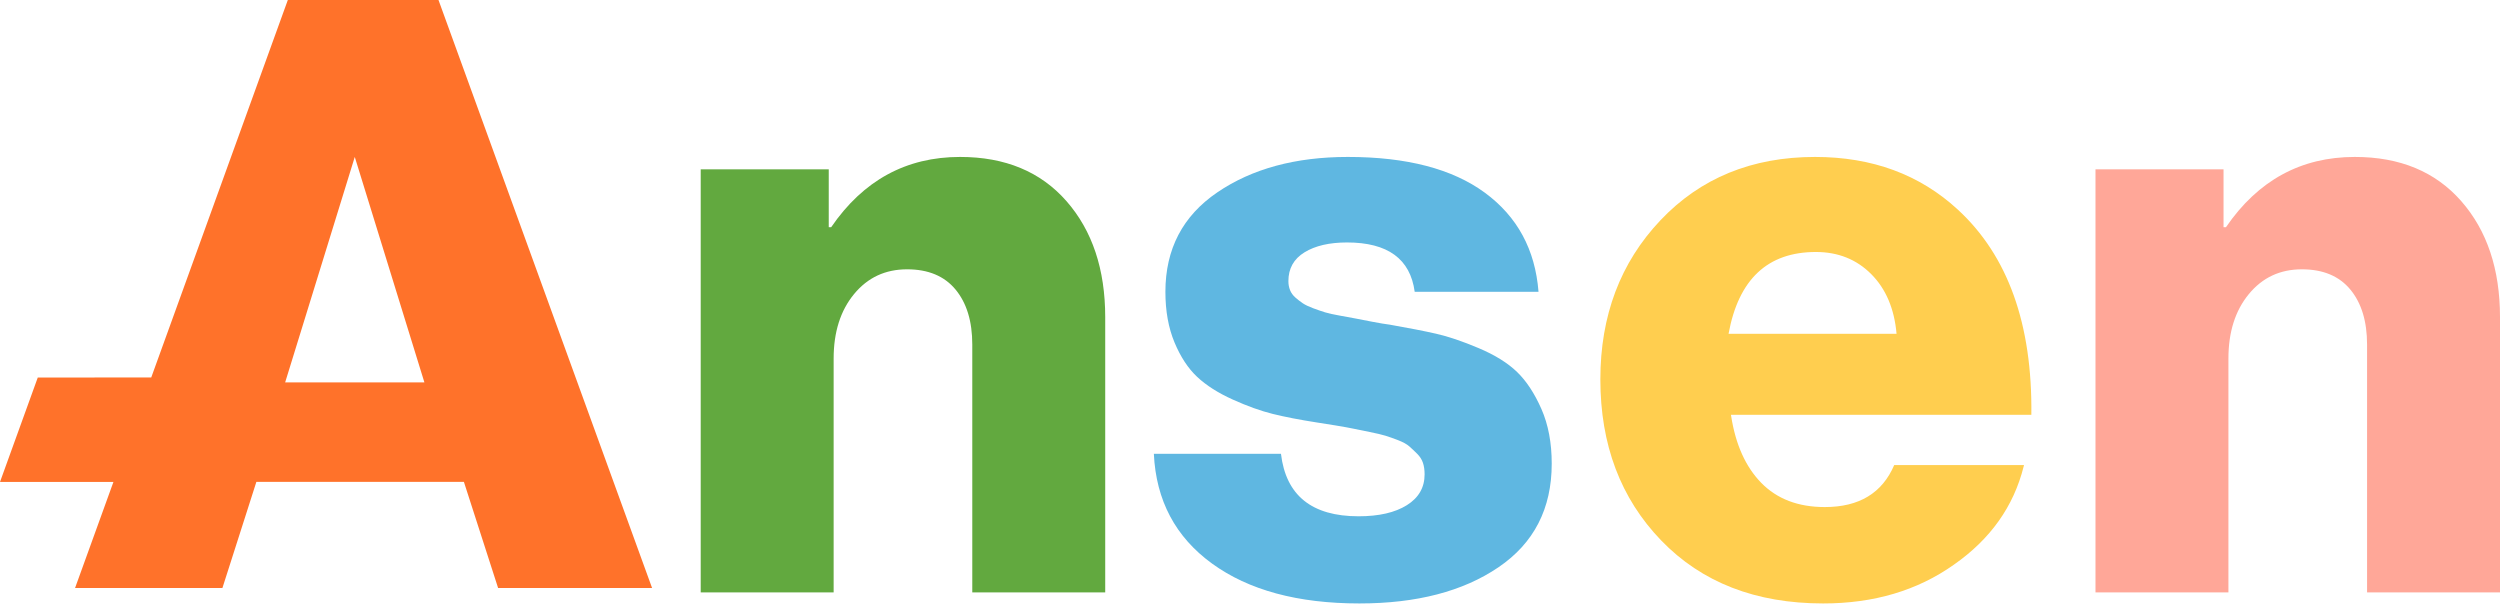
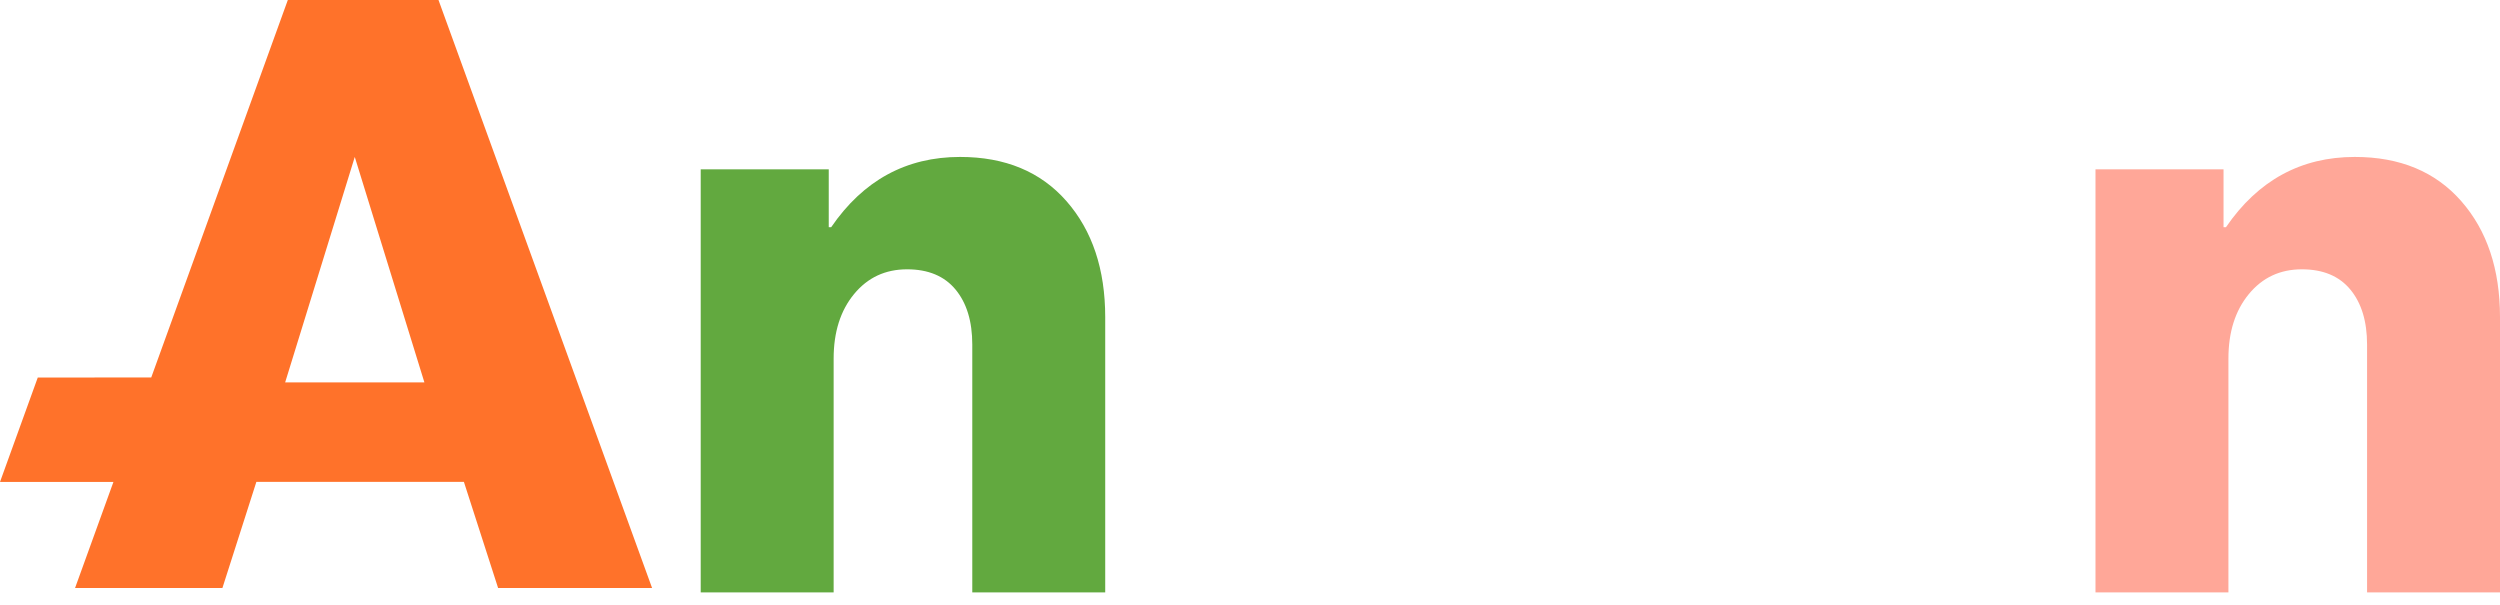
<svg xmlns="http://www.w3.org/2000/svg" width="1210px" height="293px" viewBox="0 0 1210 293" version="1.1">
  <title>глав</title>
  <g id="Page-1" stroke="none" stroke-width="1" fill="none" fill-rule="evenodd">
    <g id="глав" fill-rule="nonzero">
      <path d="M212.23,0 L315.606,284.58 L241.079,284.58 L224.531,233.236 L124.081,233.236 L107.653,284.58 L36.332,284.58 L54.899,233.269 L0,233.269 L18.285,182.714 L73.195,182.707 L139.307,0 L212.23,0 Z M171.711,75.959 L138.011,185.084 L205.411,185.084 L171.711,75.959 Z" id="Combined-Shape" fill="#FF722A" />
      <path d="M403.482,286.72 L403.482,173.541 C403.482,160.743 406.772,150.345 413.35,142.347 C419.929,134.348 428.481,130.349 439.007,130.349 C449.27,130.349 457.099,133.615 462.493,140.147 C467.888,146.679 470.585,155.544 470.585,166.742 L470.585,166.742 L470.585,286.72 L534.925,286.72 L534.925,153.545 C534.925,130.349 528.675,111.619 516.176,97.355 C503.676,83.091 486.506,75.959 464.664,75.959 C438.612,75.959 417.824,87.291 402.298,109.953 L402.298,109.953 L401.114,109.953 L401.114,81.958 L339.142,81.958 L339.142,286.72 L403.482,286.72 Z" id="Path" fill="#62A93F" />
-       <path d="M657.944,292.069 C685.645,292.069 708.085,286.232 725.265,274.557 C742.445,262.883 751.034,246.167 751.034,224.41 C751.034,214.328 749.37,205.506 746.04,197.944 C742.711,190.382 738.782,184.412 734.254,180.034 C729.726,175.656 723.534,171.809 715.676,168.492 C707.819,165.176 700.96,162.854 695.1,161.528 C689.241,160.201 681.783,158.742 672.727,157.15 C670.596,156.884 667.799,156.42 664.337,155.757 C660.874,155.093 658.144,154.563 656.146,154.165 C654.149,153.767 651.618,153.302 648.555,152.772 C645.492,152.241 643.095,151.71 641.364,151.18 C639.632,150.649 637.701,149.986 635.571,149.19 C633.44,148.394 631.775,147.598 630.577,146.802 C629.378,146.006 628.179,145.077 626.981,144.016 C625.782,142.955 624.917,141.761 624.384,140.434 C623.851,139.107 623.585,137.648 623.585,136.056 C623.585,129.954 626.182,125.31 631.376,122.126 C636.569,118.942 643.428,117.35 651.951,117.35 C671.661,117.35 682.582,125.31 684.713,141.23 L684.713,141.23 L744.642,141.23 C743.044,120.8 734.387,104.814 718.673,93.272 C702.958,81.73 680.851,75.959 652.351,75.959 C627.047,75.959 606.005,81.664 589.225,93.073 C572.445,104.482 564.055,120.534 564.055,141.23 C564.055,150.516 565.52,158.675 568.45,165.707 C571.38,172.738 575.042,178.31 579.437,182.422 C583.832,186.535 589.558,190.183 596.617,193.367 C603.675,196.551 610.134,198.873 615.994,200.332 C621.853,201.791 629.045,203.184 637.568,204.511 C639.433,204.776 642.363,205.24 646.358,205.904 C650.353,206.567 653.283,207.098 655.148,207.496 C657.012,207.894 659.609,208.424 662.938,209.088 C666.268,209.751 668.798,210.348 670.529,210.879 C672.261,211.409 674.325,212.139 676.722,213.068 C679.119,213.996 680.917,214.991 682.116,216.053 C683.314,217.114 684.58,218.308 685.911,219.634 C687.243,220.961 688.175,222.42 688.708,224.012 C689.241,225.604 689.507,227.462 689.507,229.584 C689.507,235.952 686.644,240.927 680.917,244.509 C675.191,248.091 667.4,249.882 657.545,249.882 C634.905,249.882 622.386,239.799 619.989,219.634 L619.989,219.634 L558.462,219.634 C559.527,242.187 568.916,259.898 586.628,272.766 C604.341,285.635 628.113,292.069 657.944,292.069 Z" id="Path" fill="#5FB7E1" />
-       <path d="M878.478,75.959 C906.134,75.959 929.18,84.465 947.618,101.478 C971.849,123.806 983.702,156.901 983.175,200.761 L837.784,200.761 L837.9,201.512 C840.066,215.24 844.901,225.954 852.403,233.656 C860.041,241.497 870.313,245.418 883.219,245.418 C899.813,245.418 911.007,238.64 916.801,225.083 L979.619,225.083 L979.445,225.792 C974.604,245.14 963.337,260.986 945.642,273.329 C927.995,285.822 906.924,292.069 882.429,292.069 C849.769,292.069 823.627,281.901 804.005,261.566 C784.382,241.231 774.571,215.248 774.571,183.615 C774.571,152.781 784.251,127.129 803.61,106.661 C822.969,86.193 847.925,75.959 878.478,75.959 Z M878.887,121.963 C855.541,121.963 841.453,135.158 836.622,161.547 L917.931,161.547 C916.858,149.408 912.765,139.776 905.654,132.651 C898.543,125.525 889.621,121.963 878.887,121.963 Z" id="Combined-Shape" fill="#FFCE4F" />
      <path d="M1078.557,286.72 L1078.557,173.541 C1078.557,160.743 1081.847,150.345 1088.425,142.347 C1095.004,134.348 1103.556,130.349 1114.082,130.349 C1124.345,130.349 1132.174,133.615 1137.568,140.147 C1142.963,146.679 1145.66,155.544 1145.66,166.742 L1145.66,166.742 L1145.66,286.72 L1210,286.72 L1210,153.545 C1210,130.349 1203.75,111.619 1191.251,97.355 C1178.751,83.091 1161.581,75.959 1139.739,75.959 C1113.688,75.959 1092.899,87.291 1077.373,109.953 L1077.373,109.953 L1076.189,109.953 L1076.189,81.958 L1014.218,81.958 L1014.218,286.72 L1078.557,286.72 Z" id="Path" fill="#FFA798" />
    </g>
  </g>
</svg>